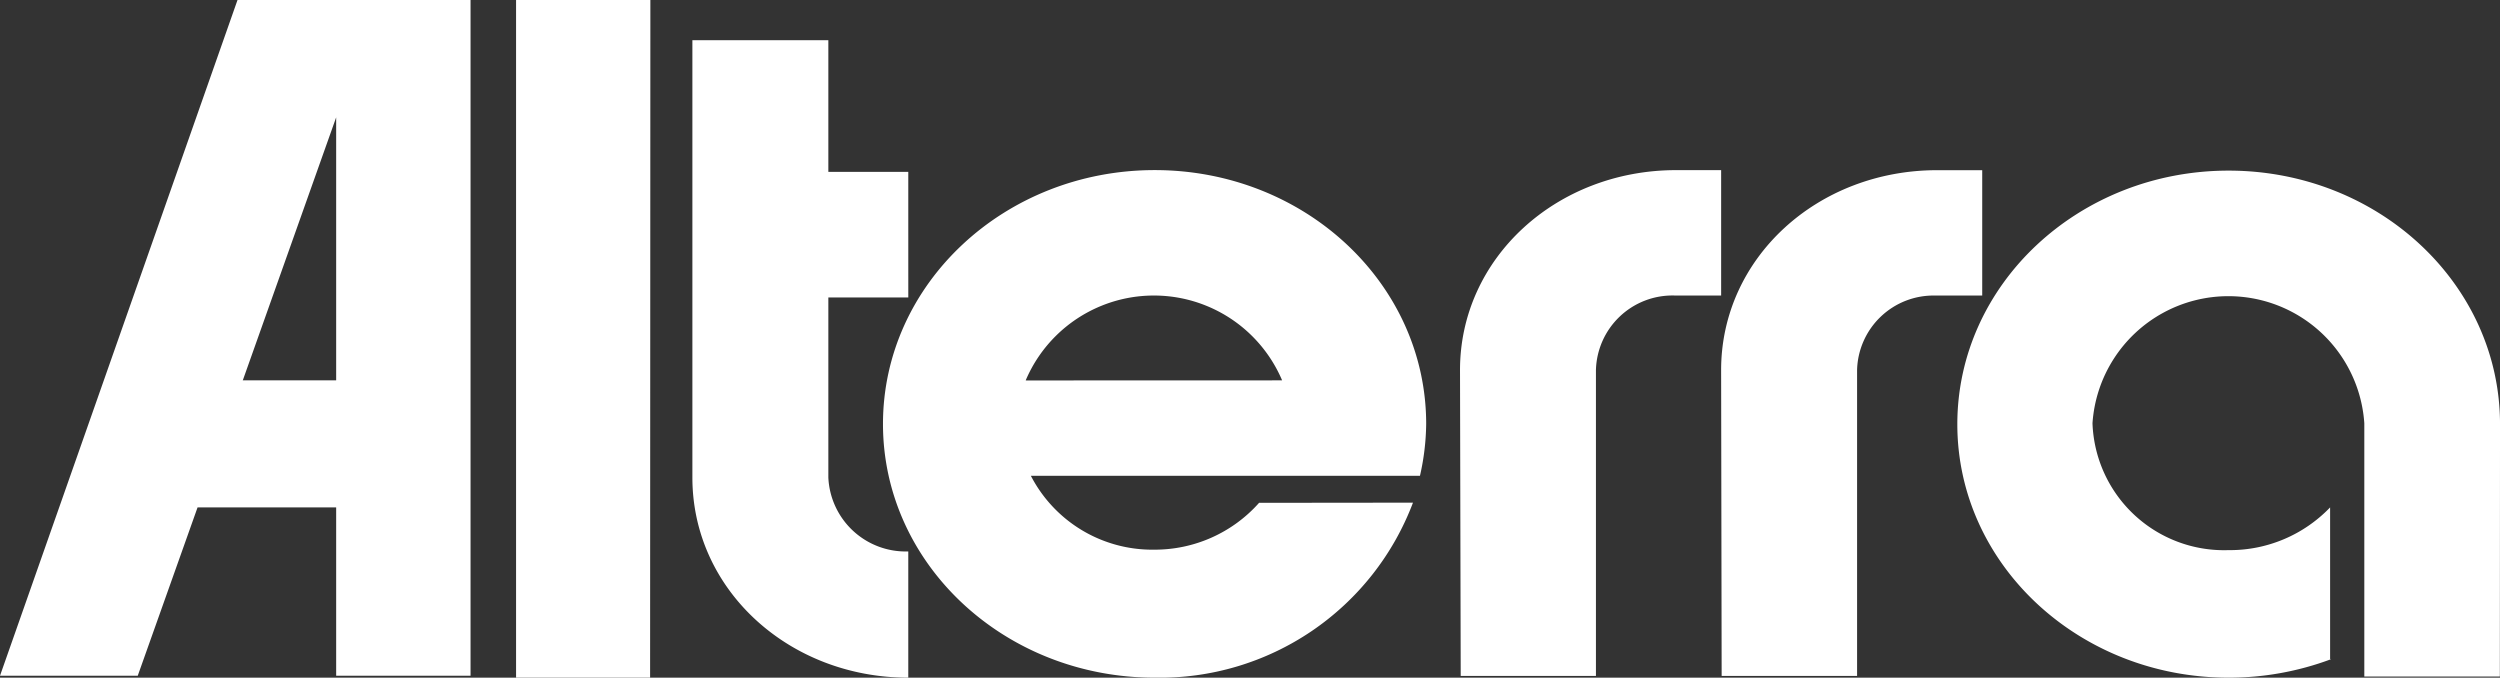
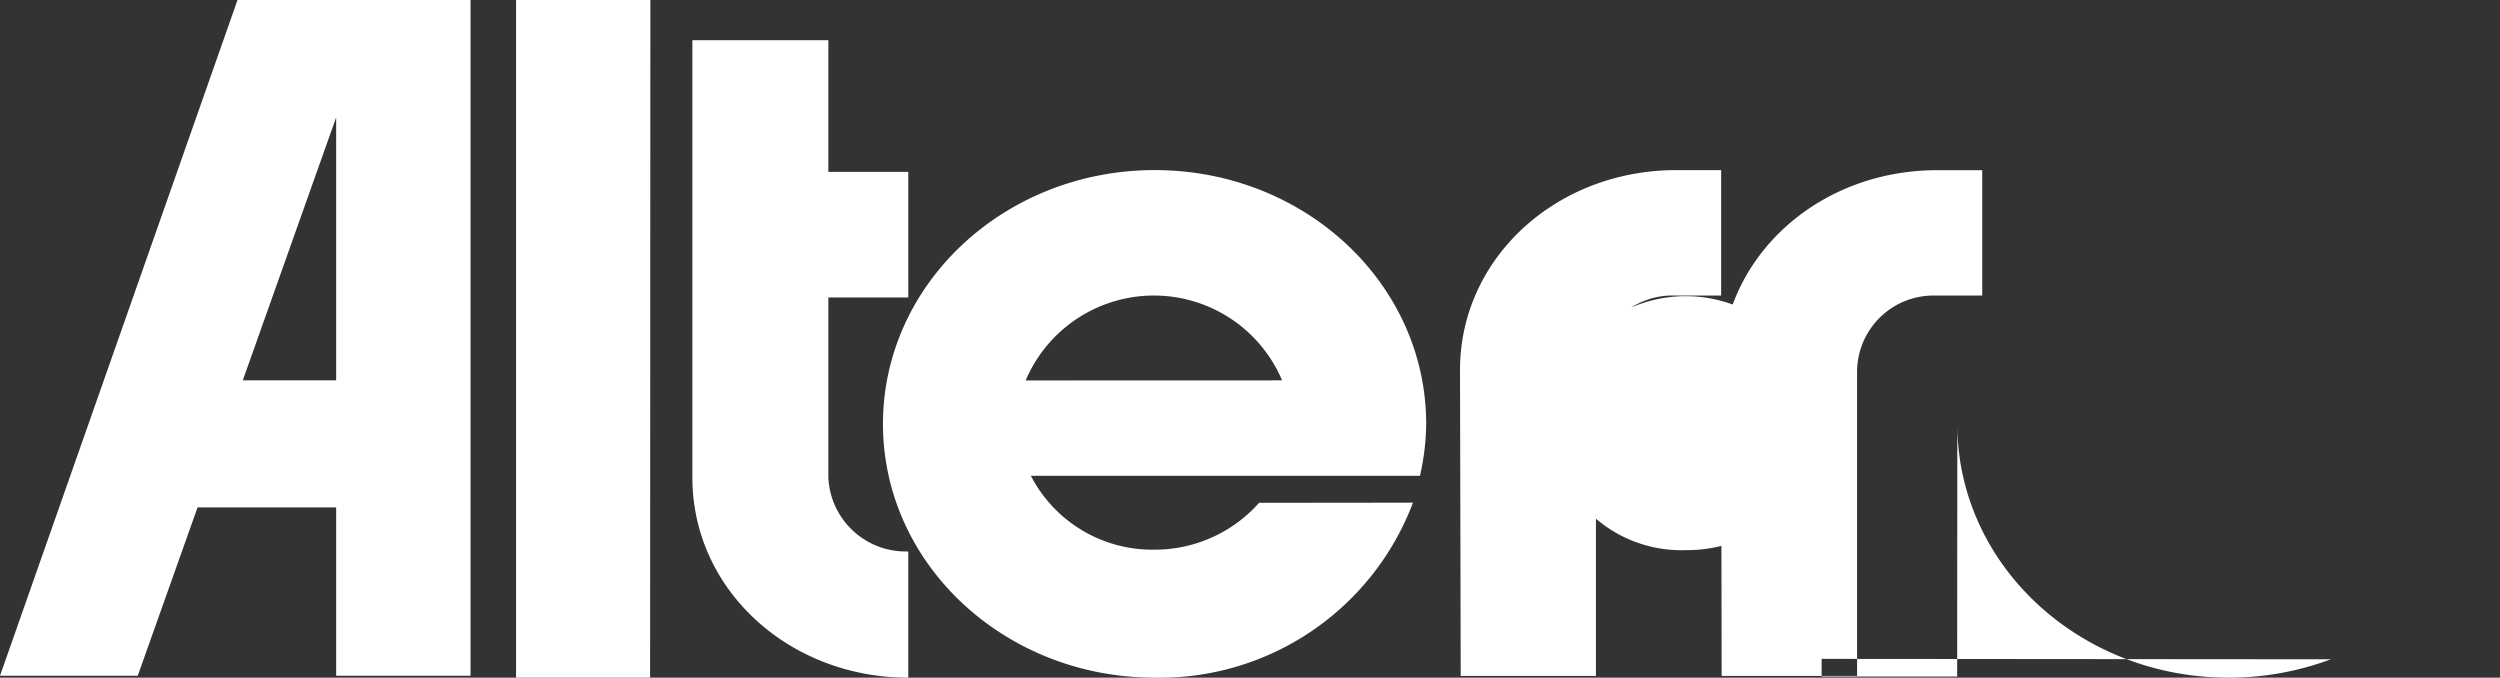
<svg xmlns="http://www.w3.org/2000/svg" id="Group_15" data-name="Group 15" width="147.562" height="40" viewBox="0 0 147.562 40">
  <rect x="0" y="0" width="147.562" height="40" fill="#333333" stroke="none" />
-   <path id="Path_17" data-name="Path 17" d="M75.97,17.615a4.52,4.52,0,0,1,4.625-4.4h2.765v-7.4H80.7c-7.064,0-12.753,5.193-12.753,11.8l.041,18.055H75.97Zm15.414,0A4.514,4.514,0,0,1,96,13.218h2.77v-7.4H96.112c-7.079,0-12.753,5.193-12.753,11.8L83.39,35.67h7.994Zm27.96,17.073a17.2,17.2,0,0,1-6.03,1.085c-8.841,0-16.013-6.692-16.013-14.959s7.172-14.97,16.013-14.97,16.019,6.7,16.019,14.97l-.01,14.892h-8V20.757a8.04,8.04,0,0,0-16.044,0,7.77,7.77,0,0,0,8.025,7.487,8.192,8.192,0,0,0,6-2.522v8.939ZM12.231-4.227h7.927l-.016,40H12.231Zm-18.8,29.95L-10.1,35.659H-18.23L-4.211-4.227H9.544V35.659H1.612V25.723H-6.526Zm2.7-7.5H1.612V2.7L-3.9,18.225Zm39.251-4.893H30.663V23.961a4.574,4.574,0,0,0,4.718,4.361v7.451c-7.053,0-12.743-5.2-12.743-11.812V-1.855h8.025V5.916h4.718Zm7.234,10.526a8.067,8.067,0,0,0,7.265,4.361,8.233,8.233,0,0,0,6.206-2.765l9.084-.01A15.974,15.974,0,0,1,49.927,35.773c-8.857,0-16.039-6.7-16.039-14.975S41.07,5.813,49.927,5.813,65.95,12.51,65.95,20.8a14.357,14.357,0,0,1-.367,3.059H42.646Zm-.269-5.627,15.1-.005a8.222,8.222,0,0,0-15.135,0Z" transform="translate(18.23 4.227)" fill="#fff" />
+   <path id="Path_17" data-name="Path 17" d="M75.97,17.615a4.52,4.52,0,0,1,4.625-4.4h2.765v-7.4H80.7c-7.064,0-12.753,5.193-12.753,11.8l.041,18.055H75.97Zm15.414,0A4.514,4.514,0,0,1,96,13.218h2.77v-7.4H96.112c-7.079,0-12.753,5.193-12.753,11.8L83.39,35.67h7.994Zm27.96,17.073a17.2,17.2,0,0,1-6.03,1.085c-8.841,0-16.013-6.692-16.013-14.959l-.01,14.892h-8V20.757a8.04,8.04,0,0,0-16.044,0,7.77,7.77,0,0,0,8.025,7.487,8.192,8.192,0,0,0,6-2.522v8.939ZM12.231-4.227h7.927l-.016,40H12.231Zm-18.8,29.95L-10.1,35.659H-18.23L-4.211-4.227H9.544V35.659H1.612V25.723H-6.526Zm2.7-7.5H1.612V2.7L-3.9,18.225Zm39.251-4.893H30.663V23.961a4.574,4.574,0,0,0,4.718,4.361v7.451c-7.053,0-12.743-5.2-12.743-11.812V-1.855h8.025V5.916h4.718Zm7.234,10.526a8.067,8.067,0,0,0,7.265,4.361,8.233,8.233,0,0,0,6.206-2.765l9.084-.01A15.974,15.974,0,0,1,49.927,35.773c-8.857,0-16.039-6.7-16.039-14.975S41.07,5.813,49.927,5.813,65.95,12.51,65.95,20.8a14.357,14.357,0,0,1-.367,3.059H42.646Zm-.269-5.627,15.1-.005a8.222,8.222,0,0,0-15.135,0Z" transform="translate(18.23 4.227)" fill="#fff" />
</svg>